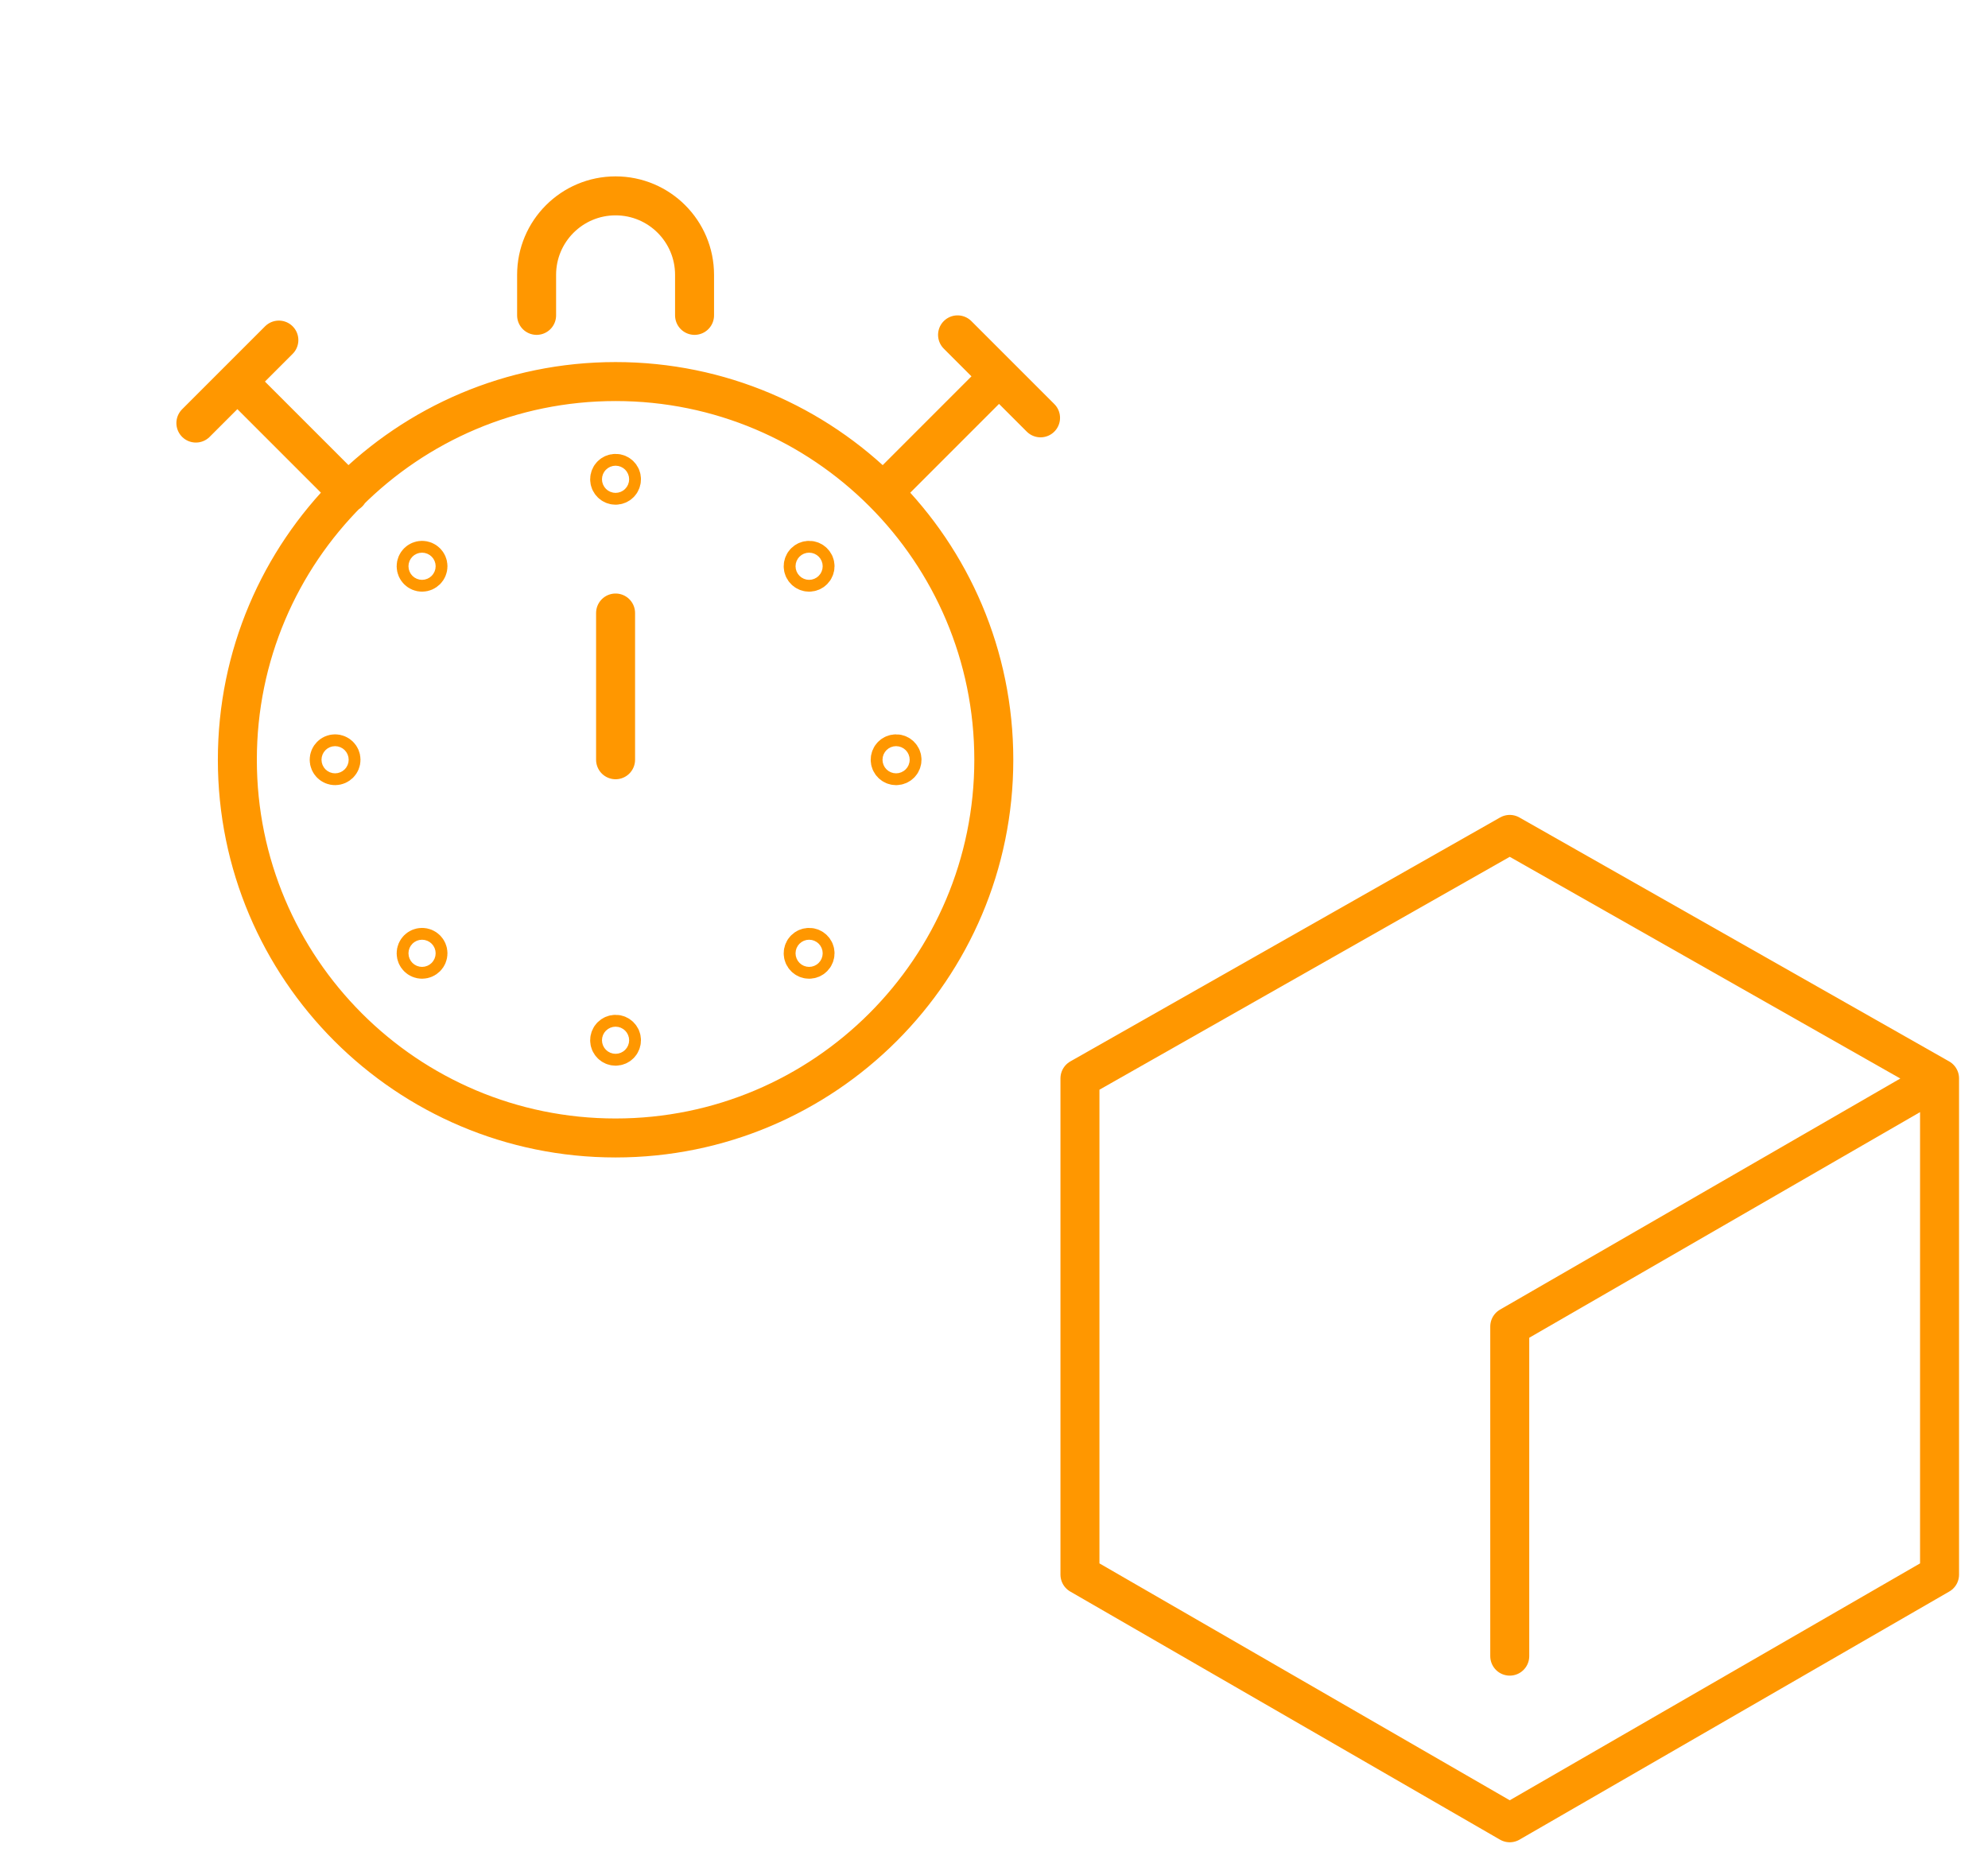
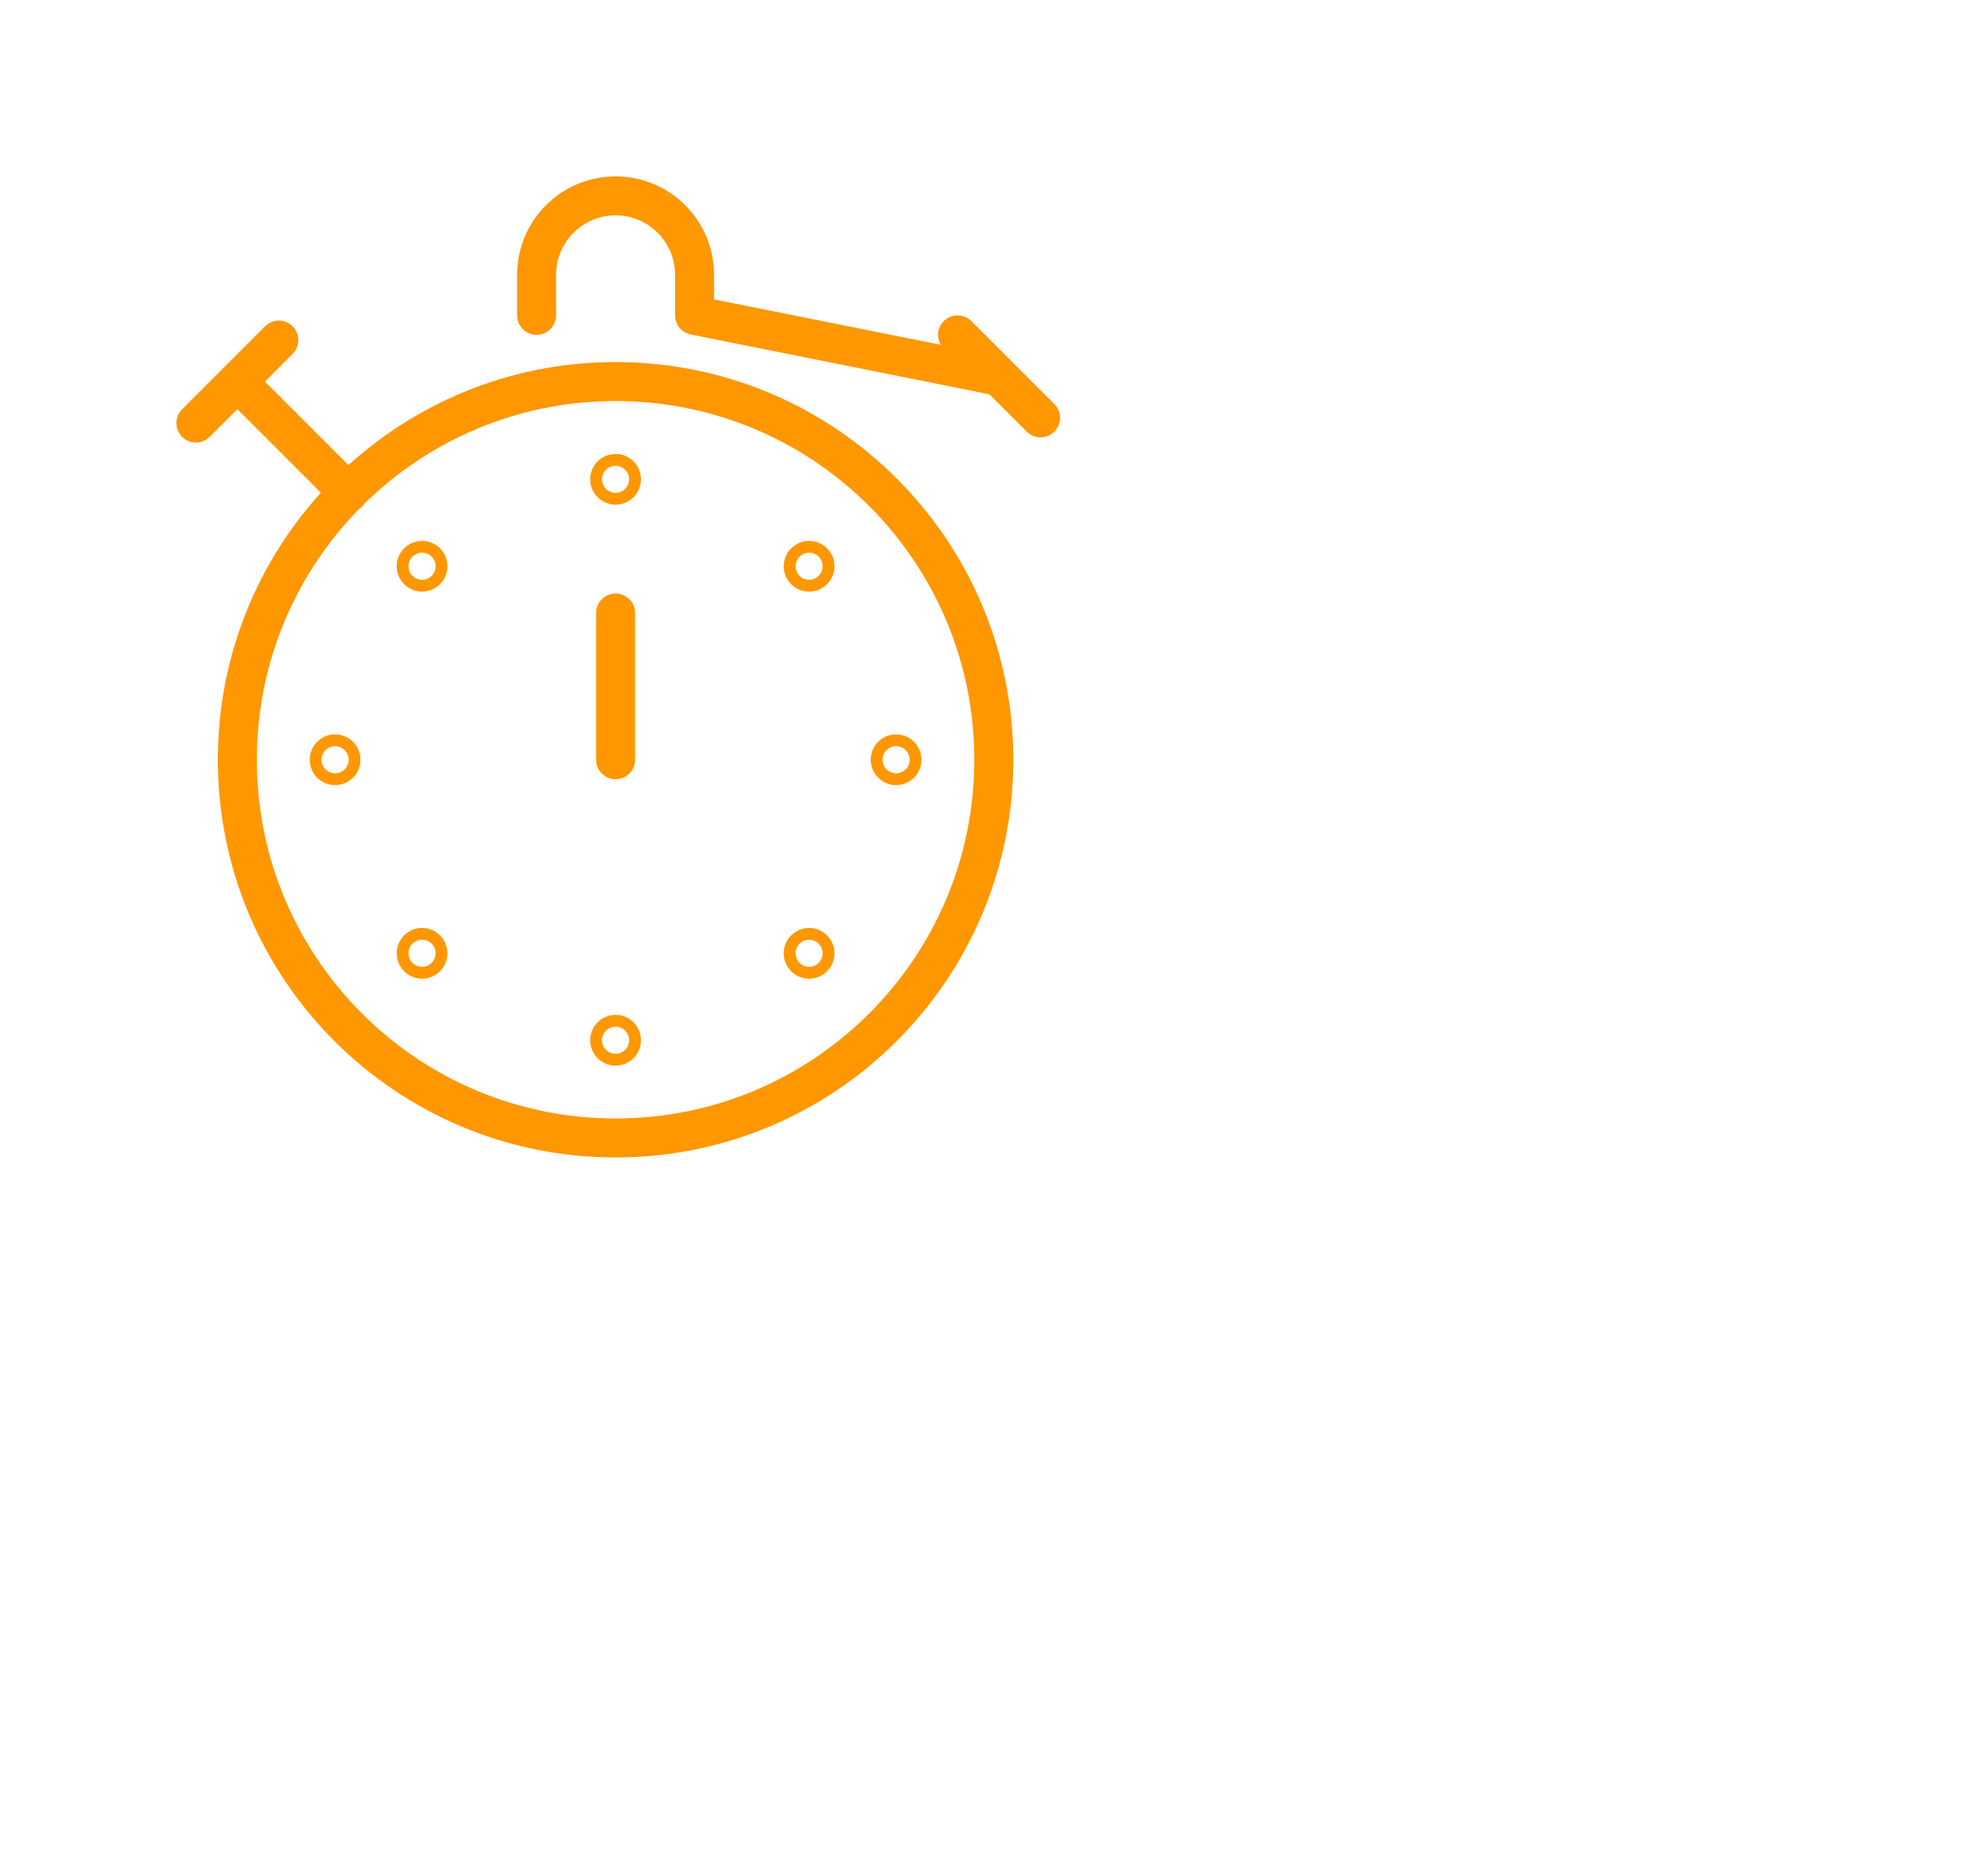
<svg xmlns="http://www.w3.org/2000/svg" width="51" height="48" viewBox="0 0 51 48" version="1.1" xml:space="preserve" style="fill-rule:evenodd;clip-rule:evenodd;stroke-linecap:round;stroke-linejoin:round;stroke-miterlimit:10;">
  <g transform="matrix(1,0,0,1,38.731,21.407)">
-     <path d="M0,25.357L-11.026,18.991L-11.026,6.259L0,0L11.026,6.259L0,12.625M0,25.357L11.026,18.991L11.026,6.259M0,12.625L0,21.082" style="fill:none;fill-rule:nonzero;stroke:rgb(255,151,0);stroke-width:1px;" />
-   </g>
+     </g>
  <g transform="matrix(1,0,0,1,25.495,14.728)">
-     <path d="M0,4.764C0,-0.594 -4.344,-4.939 -9.703,-4.939C-15.062,-4.939 -19.406,-0.594 -19.406,4.764C-19.406,10.123 -15.062,14.467 -9.703,14.467C-4.344,14.467 0,10.123 0,4.764ZM-11.729,-6.637L-11.729,-7.677C-11.729,-8.796 -10.822,-9.703 -9.703,-9.703C-8.584,-9.703 -7.677,-8.796 -7.677,-7.677L-7.677,-6.637M-2.658,-2.28L0.134,-5.073M-0.93,-6.137L1.199,-4.008M-16.555,-2.088L-19.406,-4.939M-18.341,-6.003L-20.47,-3.874M-4.586,-0.201C-4.586,-0.284 -4.654,-0.352 -4.738,-0.352C-4.822,-0.352 -4.89,-0.284 -4.89,-0.201C-4.89,-0.117 -4.822,-0.049 -4.738,-0.049C-4.654,-0.049 -4.586,-0.117 -4.586,-0.201ZM-2.355,4.764C-2.355,4.68 -2.423,4.612 -2.507,4.612C-2.591,4.612 -2.658,4.68 -2.658,4.764C-2.658,4.847 -2.591,4.915 -2.507,4.915C-2.423,4.915 -2.355,4.847 -2.355,4.764ZM-4.586,9.729C-4.586,9.646 -4.654,9.578 -4.738,9.578C-4.822,9.578 -4.89,9.646 -4.89,9.729C-4.89,9.813 -4.822,9.881 -4.738,9.881C-4.654,9.881 -4.586,9.813 -4.586,9.729ZM-14.819,-0.201C-14.819,-0.284 -14.751,-0.352 -14.668,-0.352C-14.584,-0.352 -14.516,-0.284 -14.516,-0.201C-14.516,-0.117 -14.584,-0.049 -14.668,-0.049C-14.751,-0.049 -14.819,-0.117 -14.819,-0.201ZM-17.05,4.764C-17.05,4.68 -16.982,4.612 -16.899,4.612C-16.815,4.612 -16.747,4.68 -16.747,4.764C-16.747,4.847 -16.815,4.915 -16.899,4.915C-16.982,4.915 -17.05,4.847 -17.05,4.764ZM-14.819,9.729C-14.819,9.646 -14.751,9.578 -14.668,9.578C-14.584,9.578 -14.516,9.646 -14.516,9.729C-14.516,9.813 -14.584,9.881 -14.668,9.881C-14.751,9.881 -14.819,9.813 -14.819,9.729ZM-9.552,11.96C-9.552,11.876 -9.619,11.808 -9.703,11.808C-9.787,11.808 -9.855,11.876 -9.855,11.96C-9.855,12.044 -9.787,12.112 -9.703,12.112C-9.619,12.112 -9.552,12.044 -9.552,11.96ZM-9.552,-2.432C-9.552,-2.516 -9.619,-2.583 -9.703,-2.583C-9.787,-2.583 -9.855,-2.516 -9.855,-2.432C-9.855,-2.348 -9.787,-2.28 -9.703,-2.28C-9.619,-2.28 -9.552,-2.348 -9.552,-2.432ZM-9.703,4.764L-9.703,0.999" style="fill:none;fill-rule:nonzero;stroke:rgb(255,151,0);stroke-width:1px;stroke-linejoin:miter;" />
+     <path d="M0,4.764C0,-0.594 -4.344,-4.939 -9.703,-4.939C-15.062,-4.939 -19.406,-0.594 -19.406,4.764C-19.406,10.123 -15.062,14.467 -9.703,14.467C-4.344,14.467 0,10.123 0,4.764ZM-11.729,-6.637L-11.729,-7.677C-11.729,-8.796 -10.822,-9.703 -9.703,-9.703C-8.584,-9.703 -7.677,-8.796 -7.677,-7.677L-7.677,-6.637L0.134,-5.073M-0.93,-6.137L1.199,-4.008M-16.555,-2.088L-19.406,-4.939M-18.341,-6.003L-20.47,-3.874M-4.586,-0.201C-4.586,-0.284 -4.654,-0.352 -4.738,-0.352C-4.822,-0.352 -4.89,-0.284 -4.89,-0.201C-4.89,-0.117 -4.822,-0.049 -4.738,-0.049C-4.654,-0.049 -4.586,-0.117 -4.586,-0.201ZM-2.355,4.764C-2.355,4.68 -2.423,4.612 -2.507,4.612C-2.591,4.612 -2.658,4.68 -2.658,4.764C-2.658,4.847 -2.591,4.915 -2.507,4.915C-2.423,4.915 -2.355,4.847 -2.355,4.764ZM-4.586,9.729C-4.586,9.646 -4.654,9.578 -4.738,9.578C-4.822,9.578 -4.89,9.646 -4.89,9.729C-4.89,9.813 -4.822,9.881 -4.738,9.881C-4.654,9.881 -4.586,9.813 -4.586,9.729ZM-14.819,-0.201C-14.819,-0.284 -14.751,-0.352 -14.668,-0.352C-14.584,-0.352 -14.516,-0.284 -14.516,-0.201C-14.516,-0.117 -14.584,-0.049 -14.668,-0.049C-14.751,-0.049 -14.819,-0.117 -14.819,-0.201ZM-17.05,4.764C-17.05,4.68 -16.982,4.612 -16.899,4.612C-16.815,4.612 -16.747,4.68 -16.747,4.764C-16.747,4.847 -16.815,4.915 -16.899,4.915C-16.982,4.915 -17.05,4.847 -17.05,4.764ZM-14.819,9.729C-14.819,9.646 -14.751,9.578 -14.668,9.578C-14.584,9.578 -14.516,9.646 -14.516,9.729C-14.516,9.813 -14.584,9.881 -14.668,9.881C-14.751,9.881 -14.819,9.813 -14.819,9.729ZM-9.552,11.96C-9.552,11.876 -9.619,11.808 -9.703,11.808C-9.787,11.808 -9.855,11.876 -9.855,11.96C-9.855,12.044 -9.787,12.112 -9.703,12.112C-9.619,12.112 -9.552,12.044 -9.552,11.96ZM-9.552,-2.432C-9.552,-2.516 -9.619,-2.583 -9.703,-2.583C-9.787,-2.583 -9.855,-2.516 -9.855,-2.432C-9.855,-2.348 -9.787,-2.28 -9.703,-2.28C-9.619,-2.28 -9.552,-2.348 -9.552,-2.432ZM-9.703,4.764L-9.703,0.999" style="fill:none;fill-rule:nonzero;stroke:rgb(255,151,0);stroke-width:1px;stroke-linejoin:miter;" />
  </g>
</svg>